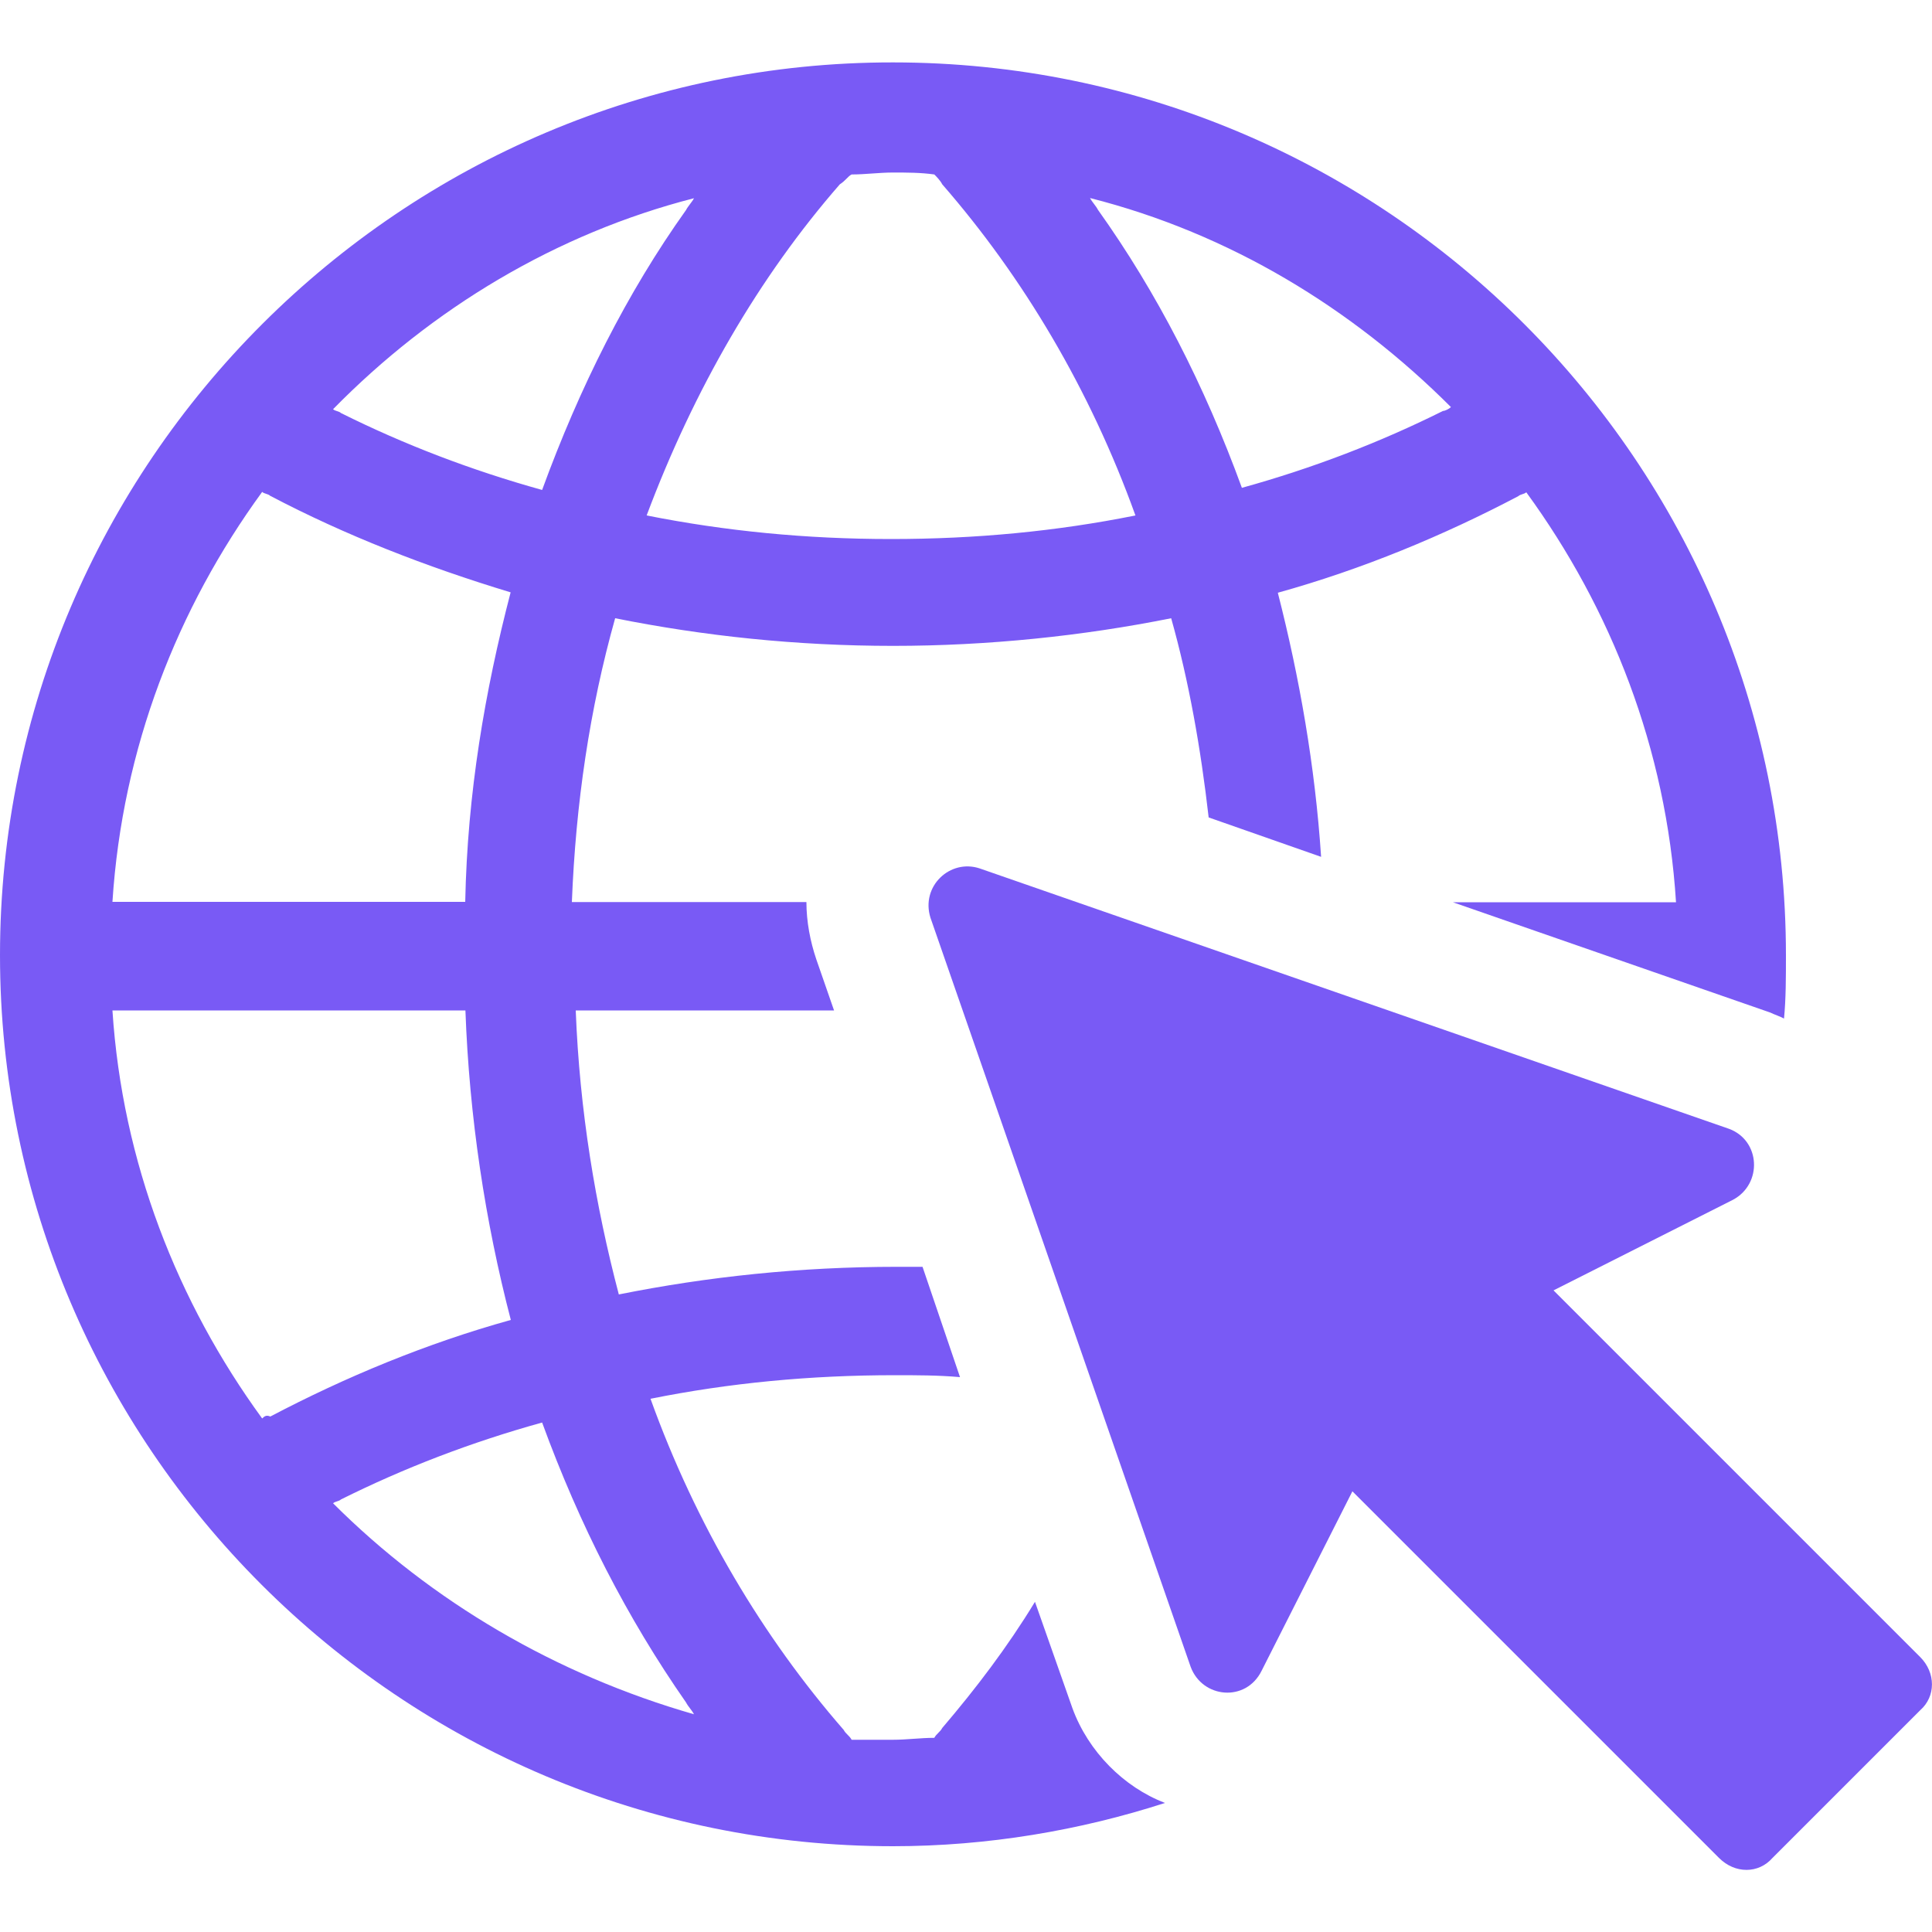
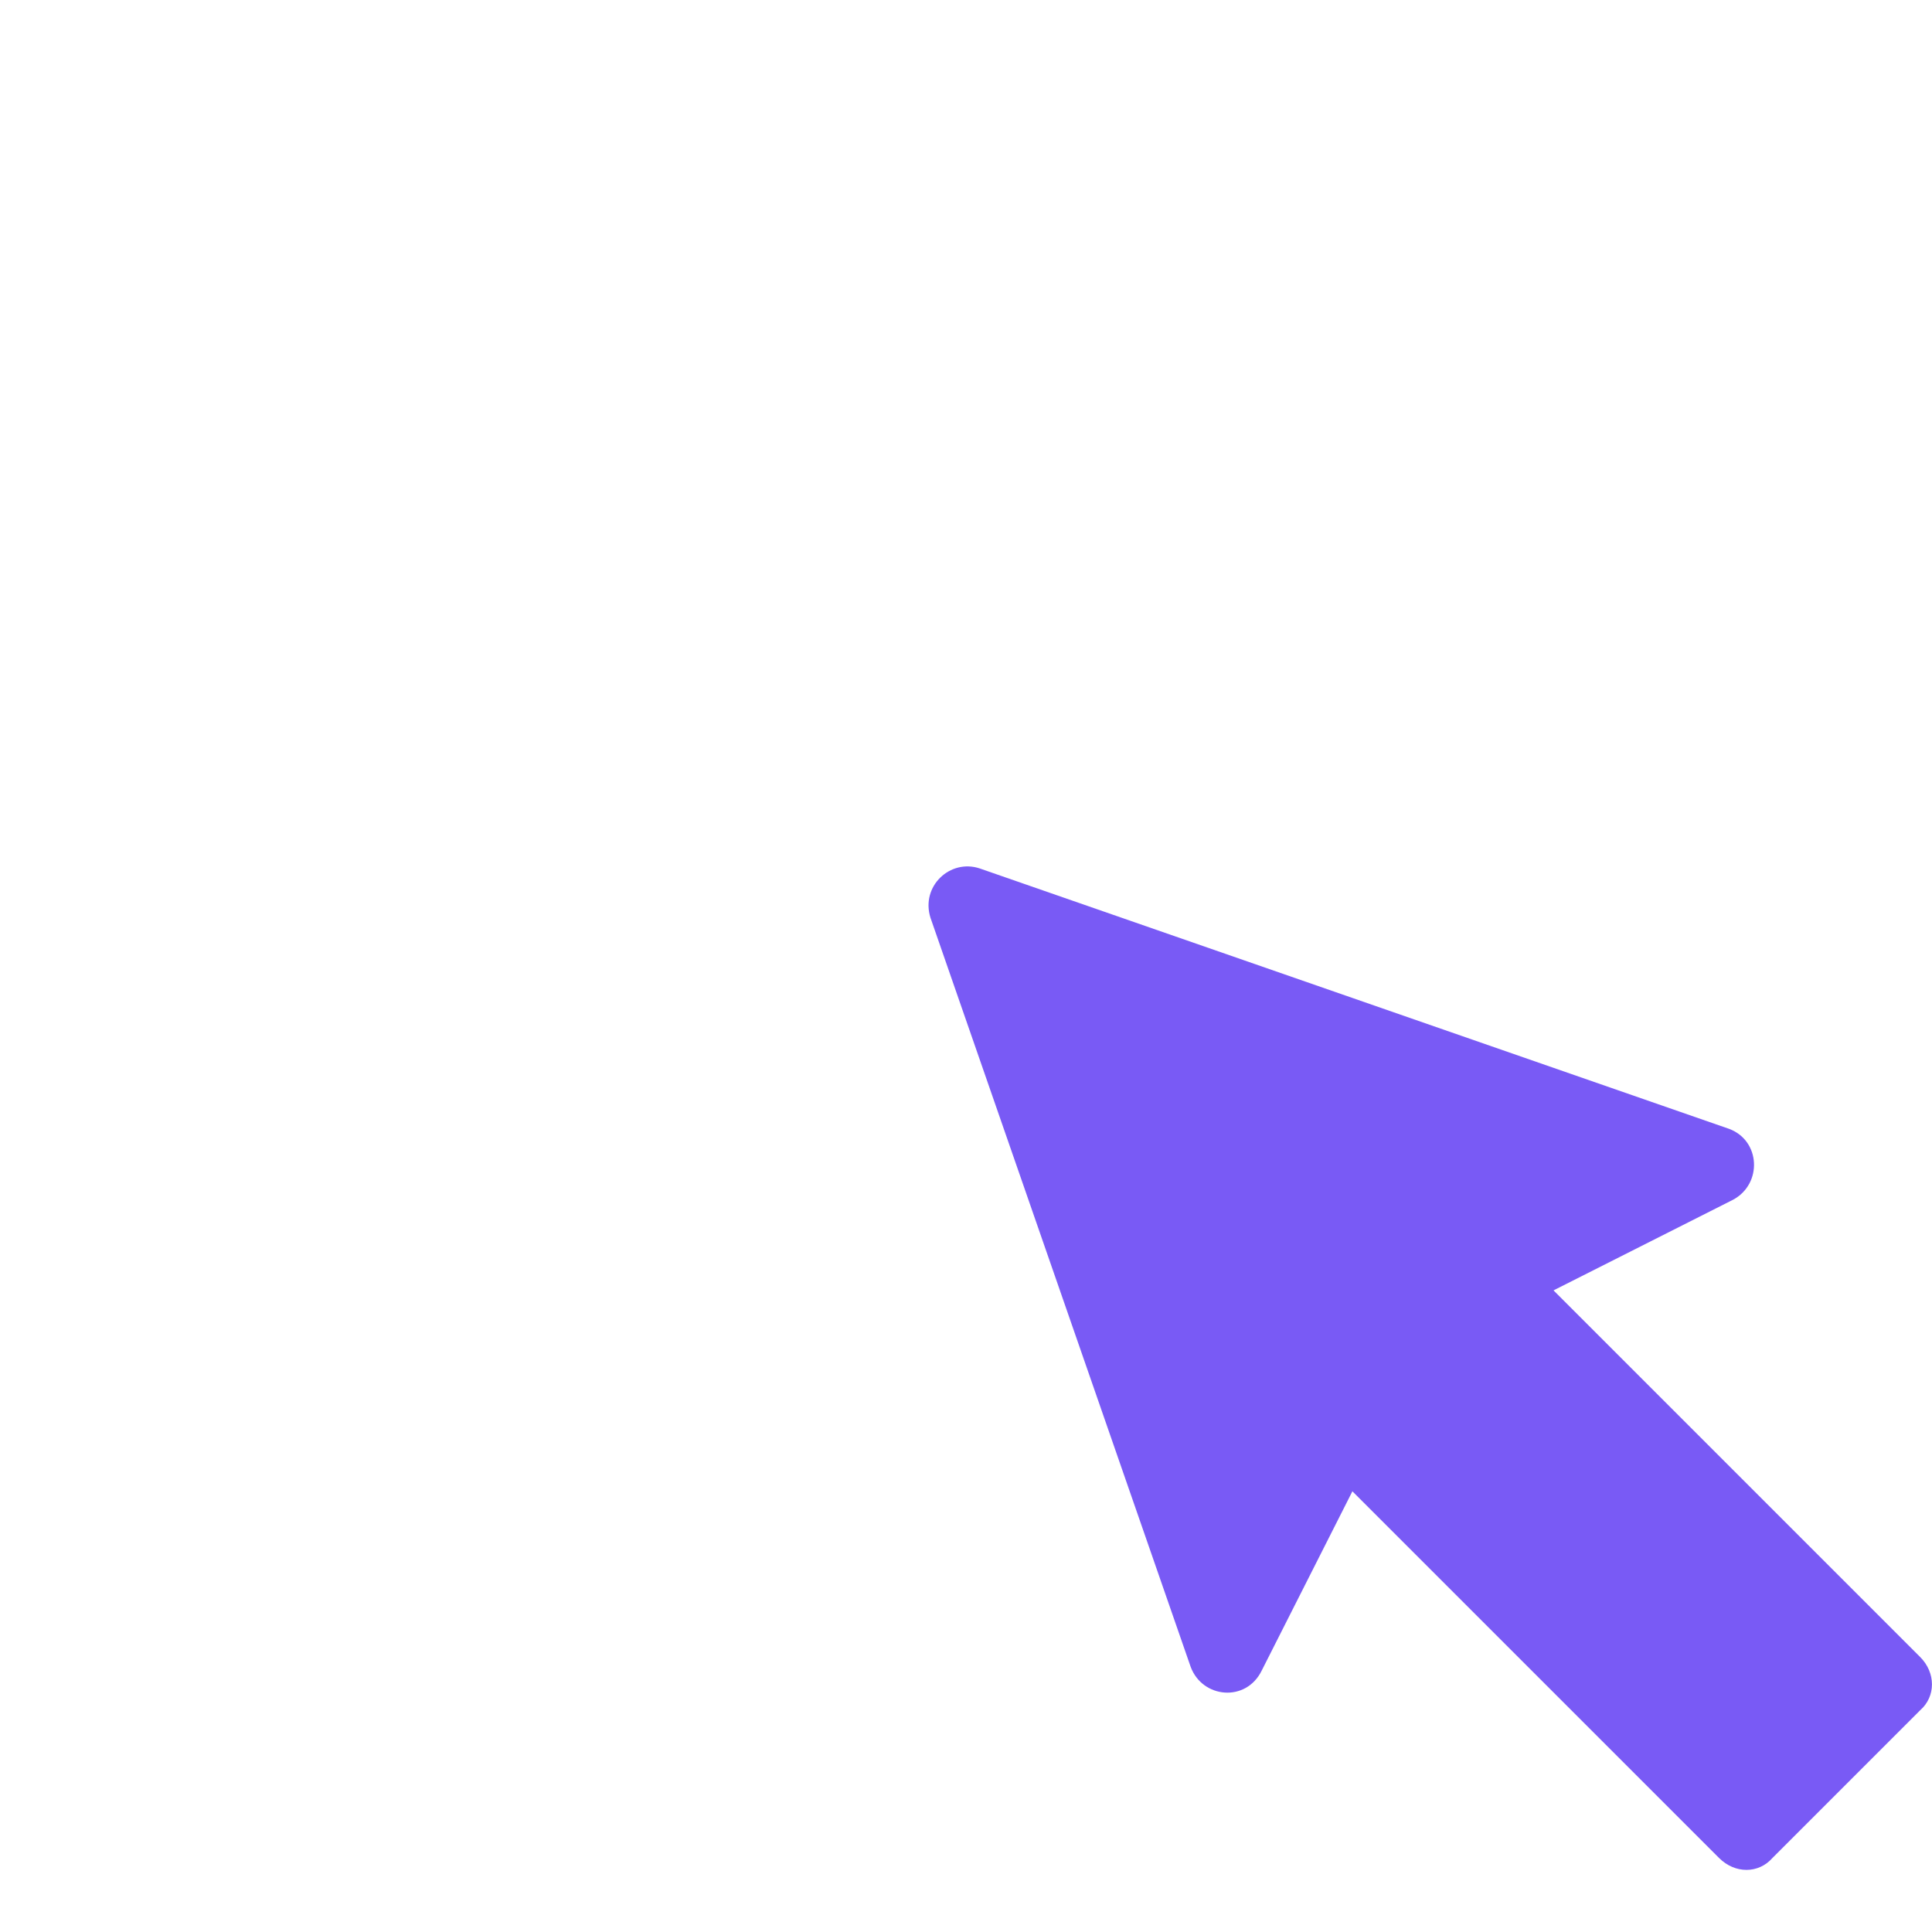
<svg xmlns="http://www.w3.org/2000/svg" version="1.1" id="Layer_1" x="0px" y="0px" viewBox="0 0 100 100" style="enable-background:new 0 0 100 100;" xml:space="preserve">
  <style type="text/css">
	.st0{fill:#4DD1BC;}
	.st1{fill:#FD710F;}
	.st2{fill:#795AF5;}
	.st3{fill:#FFFFFF;}
</style>
  <g>
-     <path class="st2" d="M55.51,88.42l-1.94-5.51c-1.43,2.35-3.06,4.49-4.8,6.53c-0.1,0.2-0.31,0.31-0.41,0.51   c-0.71,0-1.43,0.1-2.14,0.1h-2.14c-0.1-0.2-0.31-0.31-0.41-0.51c-4.18-4.8-7.65-10.61-10-17.14c4.08-0.82,8.27-1.22,12.65-1.22   c1.12,0,2.24,0,3.37,0.1l-1.94-5.71h-1.33c-5,0-9.8,0.51-14.39,1.43C30.82,62.4,30,57.5,29.8,52.3h13.37l-0.92-2.65   c-0.31-0.92-0.51-1.94-0.51-2.96l-12.14,0c0.2-5.1,0.92-10,2.24-14.69c4.59,0.92,9.39,1.43,14.39,1.43c4.9,0,9.8-0.51,14.39-1.43   c0.92,3.27,1.53,6.73,1.94,10.31l5.82,2.04c-0.31-4.69-1.12-9.29-2.24-13.67c4.39-1.22,8.57-2.96,12.45-5   c0.1-0.1,0.31-0.1,0.41-0.2c4.39,6.02,7.25,13.27,7.75,21.22H75.2l16.43,5.71c0.2,0.1,0.51,0.2,0.71,0.31   c0.1-1.02,0.1-2.14,0.1-3.27c0-25.51-20.71-46.22-46.22-46.22C20.82,3.21,0,23.93,0,49.44c0,25.41,20.71,46.12,46.22,46.12   c4.9,0,9.69-0.82,14.08-2.24C58.16,92.5,56.33,90.66,55.51,88.42L55.51,88.42z M75.1,21.07c-0.1,0.1-0.31,0.2-0.41,0.2   c-3.27,1.63-6.73,2.96-10.41,3.98c-1.94-5.31-4.39-10.1-7.45-14.39c-0.1-0.2-0.31-0.41-0.41-0.61C63.67,12.09,70,15.97,75.1,21.07   L75.1,21.07z M44.08,9.03c0.71,0,1.43-0.1,2.14-0.1s1.43,0,2.14,0.1c0.1,0.1,0.31,0.31,0.41,0.51c4.18,4.8,7.65,10.61,10,17.14   c-4.08,0.82-8.27,1.22-12.65,1.22c-4.39,0-8.57-0.41-12.65-1.22c2.45-6.53,5.82-12.35,10-17.14C43.78,9.34,43.88,9.13,44.08,9.03   L44.08,9.03z M35.92,10.26c-0.1,0.2-0.31,0.41-0.41,0.61c-3.06,4.29-5.51,9.18-7.45,14.49c-3.67-1.02-7.14-2.35-10.41-3.98   c-0.1-0.1-0.31-0.1-0.41-0.2C22.35,15.97,28.78,12.09,35.92,10.26L35.92,10.26z M13.57,25.46c0.1,0.1,0.31,0.1,0.41,0.2   c3.88,2.04,8.06,3.67,12.45,5c-1.33,5.1-2.24,10.41-2.35,16.02H5.82C6.33,38.73,9.18,31.48,13.57,25.46L13.57,25.46z M13.57,73.42   C9.18,67.4,6.33,60.15,5.82,52.3h18.27c0.2,5.51,1.02,10.92,2.35,16.02c-4.39,1.22-8.57,2.96-12.45,5   C13.78,73.22,13.67,73.32,13.57,73.42L13.57,73.42z M17.24,77.81c0.1-0.1,0.31-0.1,0.41-0.2c3.27-1.63,6.73-2.96,10.41-3.98   c1.94,5.31,4.39,10.1,7.45,14.49c0.1,0.2,0.31,0.41,0.41,0.61C28.78,86.68,22.35,82.91,17.24,77.81L17.24,77.81z" />
    <path class="st2" d="M99.39,85.77L80.41,66.79l9.29-4.69c1.53-0.82,1.43-3.06-0.2-3.67L50.71,44.95c-1.53-0.51-3.06,0.92-2.55,2.55   l13.47,38.78c0.61,1.63,2.86,1.84,3.67,0.2L70,77.19l18.98,18.98c0.82,0.82,2.04,0.82,2.76,0l7.65-7.65   C100.2,87.81,100.2,86.58,99.39,85.77L99.39,85.77z" />
  </g>
</svg>